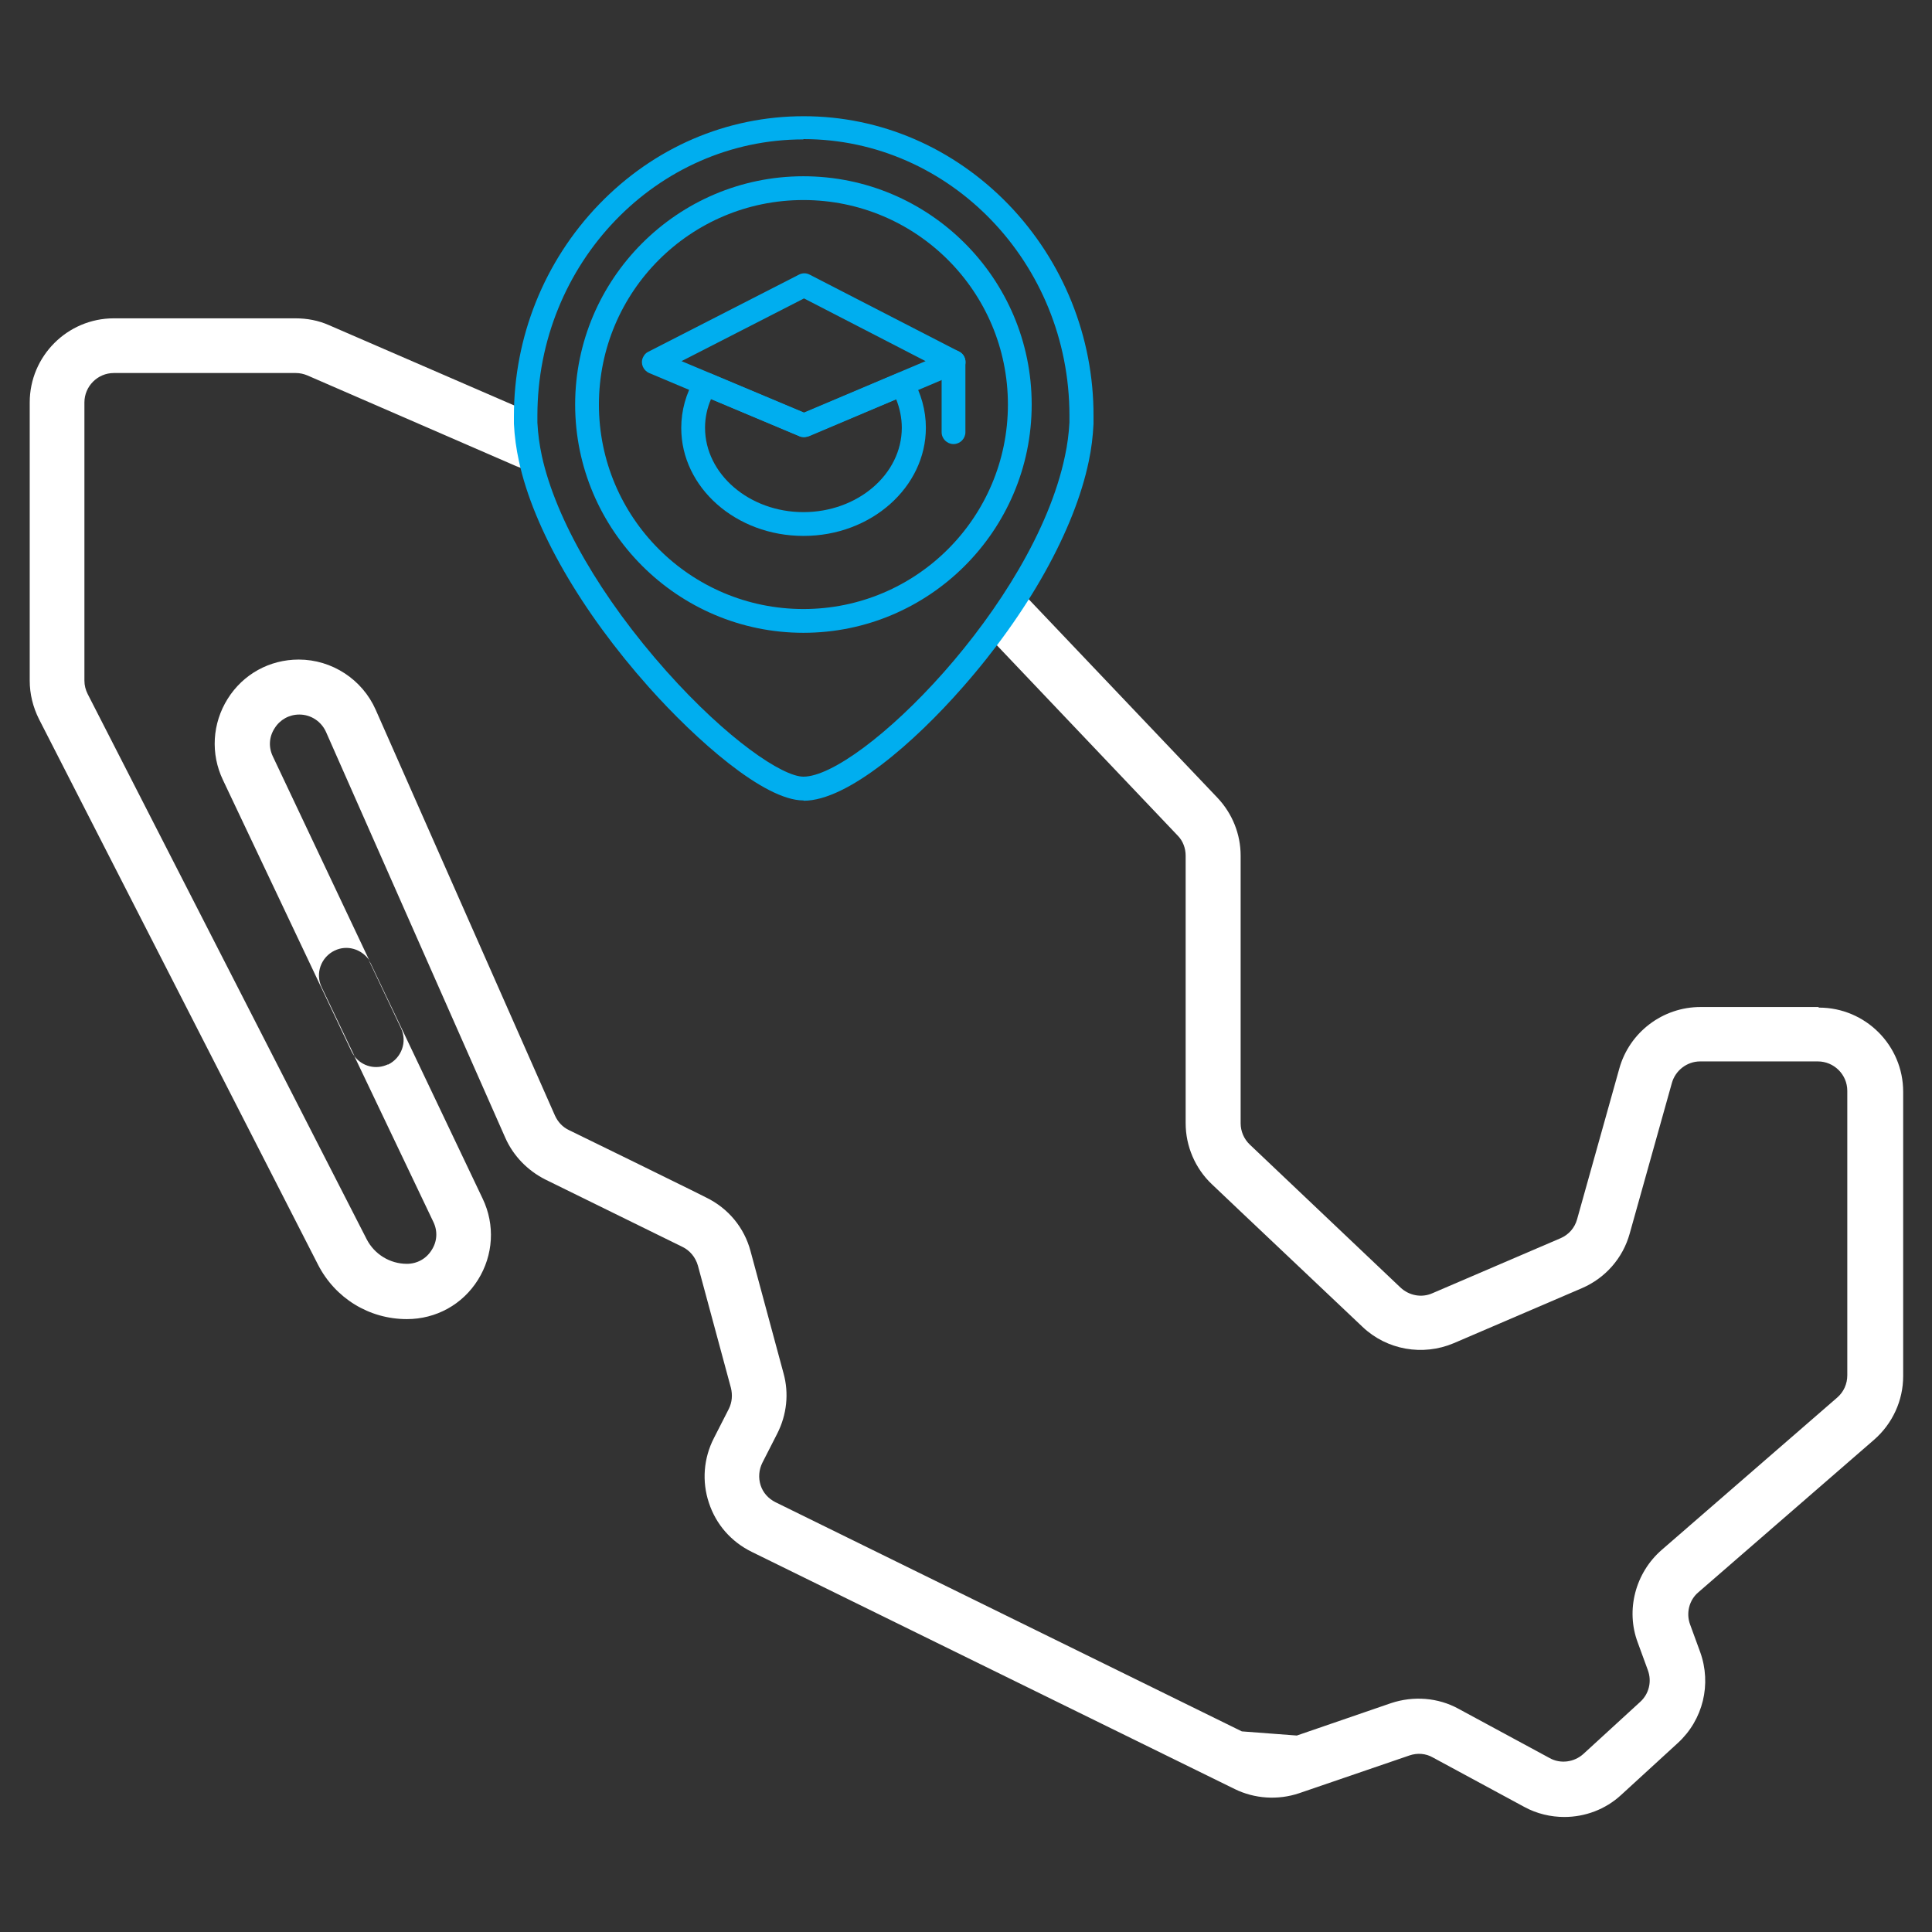
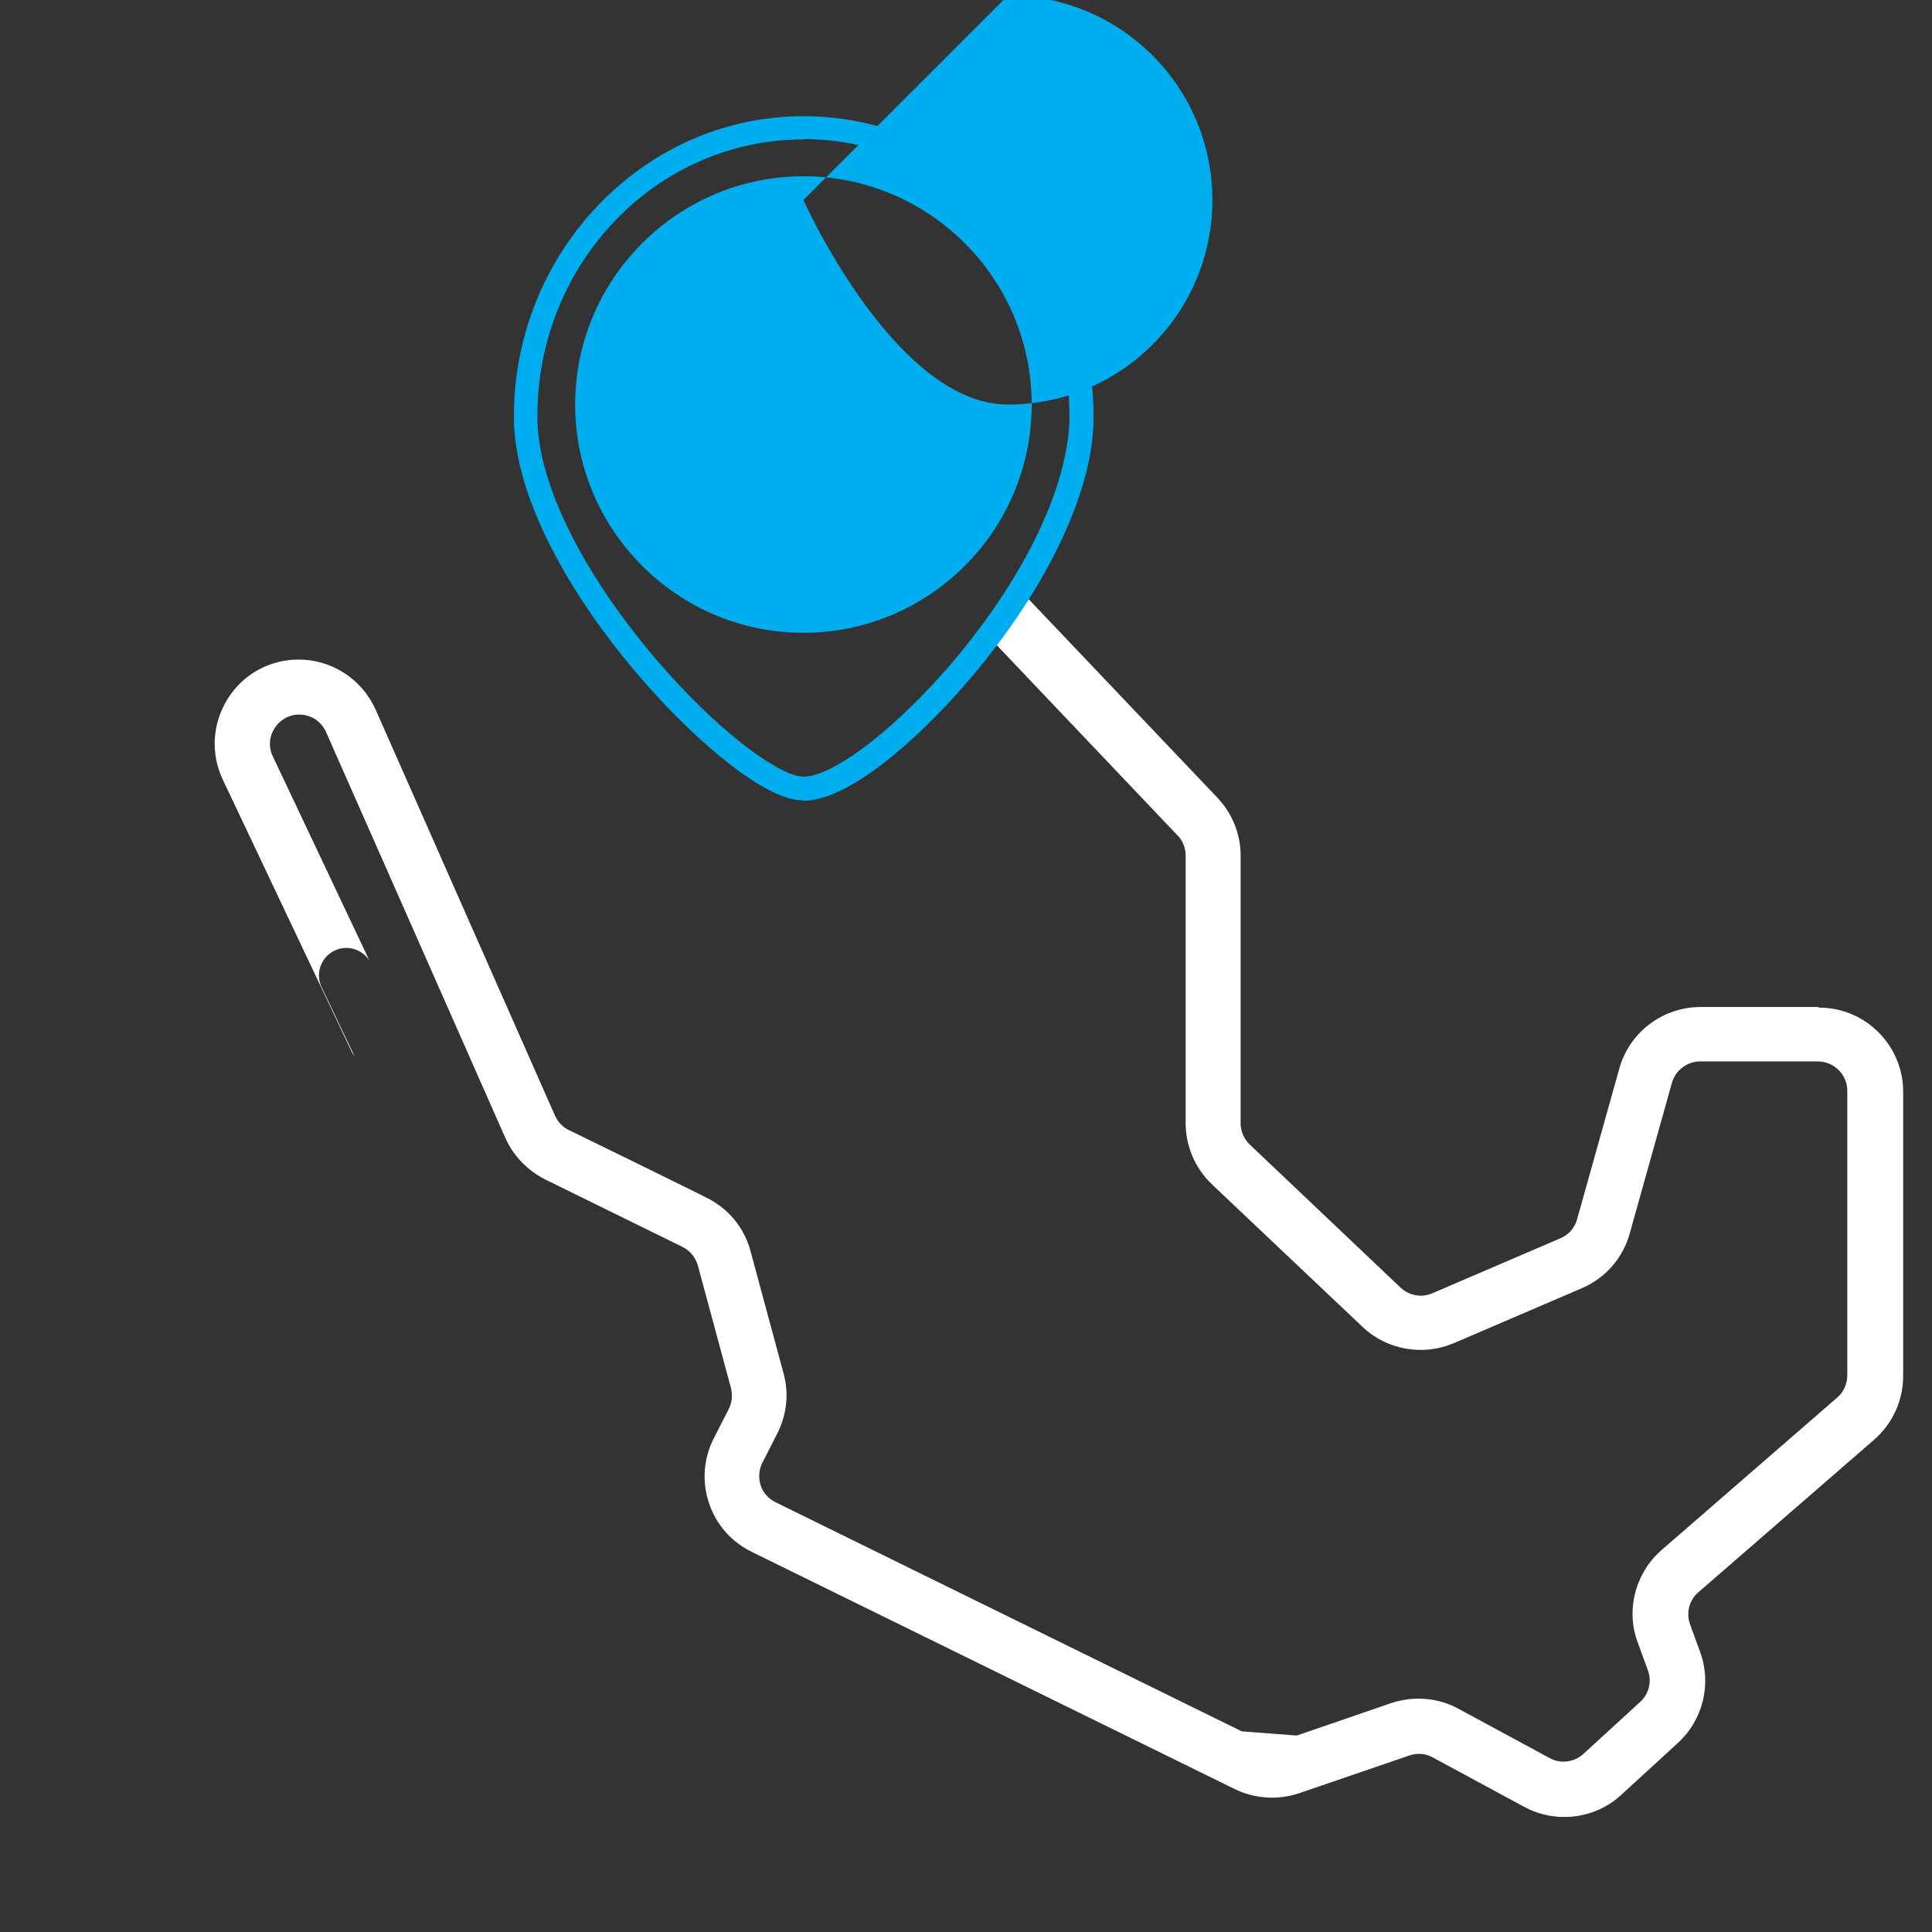
<svg xmlns="http://www.w3.org/2000/svg" id="Capa_1" data-name="Capa 1" viewBox="0 0 65 65">
  <rect x="0" y="0" width="65" height="65" fill="#333333" stroke="none" />
  <defs>
    <style>
      .cls-1 {
        fill: none;
      }

      .cls-2 {
        fill: #00aeef;
      }

      .cls-3, .cls-4 {
        fill: #fff;
      }

      .cls-4 {
        opacity: 0;
      }
    </style>
  </defs>
-   <rect class="cls-4" x="0" width="65" height="65" />
  <g>
    <g>
      <polygon class="cls-1" points="17.76 15.8 17.76 15.8 17.76 15.81 17.76 15.8" />
      <path class="cls-1" d="M32.05,20.59h-4.22c-.75,0-1.45-.29-1.98-.81l-2.61-2.57-1.85-1.3h-2.89c-.25,0-.5-.05-.74-.11h0s0,0,0,0c-.13-.04-.26-.07-.38-.12l-7.02-3.05c-.12-.05-.26-.08-.39-.08H3.83c-.54,0-.99.44-.99.99v9.36c0,.16.04.31.11.45l9.39,18.36c.26.51.78.82,1.35.82.35,0,.65-.17.83-.46.18-.29.2-.64.06-.95l-2.66-5.58s-.07-.1-.1-.16l-4.33-9.14c-.42-.88-.36-1.9.16-2.73.52-.83,1.42-1.32,2.39-1.32,1.12,0,2.14.66,2.59,1.69l6.03,13.65c.09.21.26.38.47.49l2.25,1.1,1.85.91.52.26c.73.36,1.27,1.02,1.49,1.8l1.11,4.11c.18.68.11,1.4-.21,2.03l-.5.98c-.12.24-.14.51-.06.76.08.25.26.46.5.57l15.69,7.71,1.85.14,3.17-1.09c.75-.26,1.57-.19,2.27.19l3.07,1.66c.37.2.83.14,1.13-.14l1.91-1.75c.3-.27.4-.69.26-1.07l-.34-.93c-.4-1.1-.08-2.35.8-3.11l5.91-5.13c.22-.19.34-.46.34-.74h0v-9.57c0-.54-.44-.99-.99-.99h-3.96c-.44,0-.83.3-.95.72l-1.42,5.07c-.23.83-.82,1.5-1.61,1.84l-4.31,1.85c-1.04.45-2.24.23-3.07-.55l-2.24-2.12-1.85-1.75-.98-.93c-.56-.53-.88-1.28-.88-2.05v-9c0-.25-.1-.5-.27-.68l-6.1-6.42-.77-.8c-.19-.19-.45-.31-.71-.31Z" />
      <path class="cls-1" d="M11.25,31.97c-.46.22-.66.77-.44,1.23l1.11,2.33c.26.34.73.47,1.13.28.46-.22.66-.77.44-1.23l-1.09-2.3c-.25-.37-.74-.51-1.16-.32Z" />
-       <path class="cls-3" d="M13.05,35.81c-.4.19-.87.07-1.13-.28l2.66,5.58c.15.31.13.66-.06.95-.18.29-.49.46-.83.46-.57,0-1.09-.32-1.35-.82L2.95,23.35c-.07-.14-.11-.29-.11-.45v-9.36c0-.54.44-.99.99-.99h6.12c.14,0,.27.03.39.08l7.02,3.05c.12.05.25.09.38.12l-.28-2.09-6.39-2.77c-.36-.16-.74-.23-1.13-.23H3.83c-1.56,0-2.83,1.27-2.83,2.83v9.36c0,.45.11.89.31,1.29l9.39,18.36c.58,1.13,1.72,1.83,2.99,1.83.98,0,1.87-.49,2.39-1.32.52-.83.58-1.85.16-2.73l-3.77-7.92s-.05-.08-.07-.12l1.09,2.3c.22.46.02,1.01-.44,1.23Z" />
      <path class="cls-3" d="M61.17,33.88h-3.96c-1.27,0-2.39.85-2.73,2.07l-1.42,5.07c-.08.29-.28.52-.56.64l-4.31,1.85c-.36.16-.78.08-1.07-.19l-5.07-4.81c-.2-.19-.31-.45-.31-.72v-9c0-.73-.28-1.42-.78-1.95l-6.37-6.7-1.07,1.55,6.1,6.42c.18.18.27.43.27.68v9c0,.77.32,1.52.88,2.05l.98.93,1.85,1.75,2.24,2.12c.82.78,2.03.99,3.07.55l4.31-1.85c.79-.34,1.38-1.01,1.61-1.84l1.42-5.07c.12-.42.51-.72.95-.72h3.96c.54,0,.99.44.99.99v9.57h0c0,.29-.12.56-.34.75l-5.91,5.13c-.88.77-1.21,2.02-.8,3.11l.34.93c.14.38.04.8-.26,1.07l-1.91,1.75c-.31.28-.77.34-1.13.14l-3.07-1.66c-.69-.38-1.52-.44-2.27-.19l-3.17,1.09-1.85-.14-15.69-7.71c-.24-.12-.42-.32-.5-.57-.08-.25-.06-.52.06-.76l.5-.98c.32-.63.4-1.35.21-2.03l-1.11-4.11c-.21-.79-.75-1.44-1.49-1.8l-.52-.26-1.85-.91-2.25-1.1c-.21-.1-.37-.27-.47-.49l-6.03-13.65c-.45-1.02-1.47-1.69-2.59-1.69-.98,0-1.87.49-2.39,1.32-.52.83-.58,1.85-.16,2.73l4.33,9.14c.03.06.06.11.1.16l-1.11-2.33c-.22-.46-.02-1.01.44-1.23.42-.2.9-.05,1.16.32l-3.24-6.85c-.15-.31-.13-.66.06-.95.18-.29.49-.46.83-.46.39,0,.74.23.9.59l6.03,13.65c.27.61.75,1.1,1.34,1.4l4.62,2.27c.25.12.44.35.52.63l1.11,4.11c.06.24.04.49-.07.71l-.5.98c-.35.68-.41,1.46-.17,2.18.24.73.75,1.31,1.44,1.65l16.25,7.98c.67.33,1.46.38,2.17.14l3.71-1.27c.26-.09.55-.07.79.07l3.07,1.66c.42.23.89.34,1.35.34.69,0,1.38-.25,1.91-.74l1.91-1.75c.85-.78,1.14-1.98.75-3.06l-.34-.93c-.14-.38-.03-.82.28-1.08l5.91-5.13c.62-.54.98-1.32.98-2.14v-9.57c0-1.56-1.27-2.83-2.83-2.83Z" />
    </g>
    <g>
      <path class="cls-2" d="M27.03,26.93c-1.33,0-3.63-2.05-5.2-3.81-2.28-2.56-3.88-5.33-4.37-7.6-.09-.41-.15-.84-.17-1.26,0-.09,0-.17,0-.26,0-2.66,1.02-5.21,2.86-7.12,1.85-1.92,4.3-2.97,6.89-2.97s5.04,1.06,6.89,2.97c1.84,1.91,2.87,4.46,2.86,7.12,0,.08,0,.16,0,.26-.02.42-.07.84-.16,1.26-.48,2.31-2.03,5.09-4.24,7.6-1.62,1.85-3.87,3.82-5.35,3.82h0ZM27.03,4.69c-4.94,0-8.95,4.17-8.95,9.3,0,.08,0,.15,0,.23.02.38.07.75.15,1.12.47,2.14,2,4.78,4.19,7.24,2.05,2.3,3.91,3.55,4.61,3.55,1.9,0,7.75-5.76,8.8-10.79.08-.37.13-.75.15-1.13,0-.08,0-.16,0-.23,0-5.13-4.02-9.3-8.95-9.3h0Z" />
-       <path class="cls-2" d="M27.03,21.29c-4.23,0-7.68-3.45-7.68-7.68s3.45-7.68,7.68-7.68,7.68,3.44,7.68,7.68-3.45,7.68-7.68,7.68h0ZM27.03,6.73c-3.8,0-6.88,3.08-6.88,6.88s3.08,6.88,6.88,6.88,6.88-3.08,6.88-6.88h0c0-3.8-3.08-6.88-6.88-6.88h0Z" />
-       <path class="cls-2" d="M27.05,14.71c-.05,0-.11-.01-.15-.03l-5.06-2.13c-.2-.09-.3-.32-.21-.52.04-.09.1-.16.19-.2l5.06-2.59c.11-.06.25-.06.36,0l5.03,2.59c.2.1.27.34.17.54-.04.08-.11.15-.2.18l-5.03,2.13s-.1.03-.16.03ZM22.93,12.15l4.12,1.73,4.09-1.73-4.09-2.11-4.12,2.11Z" />
+       <path class="cls-2" d="M27.03,21.29c-4.23,0-7.68-3.45-7.68-7.68s3.45-7.68,7.68-7.68,7.68,3.44,7.68,7.68-3.45,7.68-7.68,7.68h0ZM27.03,6.73s3.08,6.88,6.88,6.88,6.88-3.08,6.88-6.88h0c0-3.8-3.08-6.88-6.88-6.88h0Z" />
      <path class="cls-2" d="M27.03,18.03c-2.27,0-4.11-1.63-4.11-3.63,0-.59.16-1.17.47-1.68.1-.17.31-.24.5-.16l3.16,1.33,3.14-1.33c.18-.08.4,0,.5.16.3.51.46,1.09.46,1.67,0,2-1.84,3.64-4.11,3.64ZM23.92,13.43c-.13.3-.2.63-.2.96,0,1.56,1.49,2.84,3.31,2.84s3.31-1.27,3.31-2.84c0-.33-.07-.66-.19-.96l-2.95,1.24c-.1.04-.21.04-.31,0l-2.98-1.25Z" />
-       <path class="cls-2" d="M32.08,14.94c-.22,0-.4-.18-.4-.4v-2.36c0-.22.18-.4.4-.4s.4.18.4.4v2.36c0,.22-.18.4-.4.4h0Z" />
    </g>
  </g>
</svg>